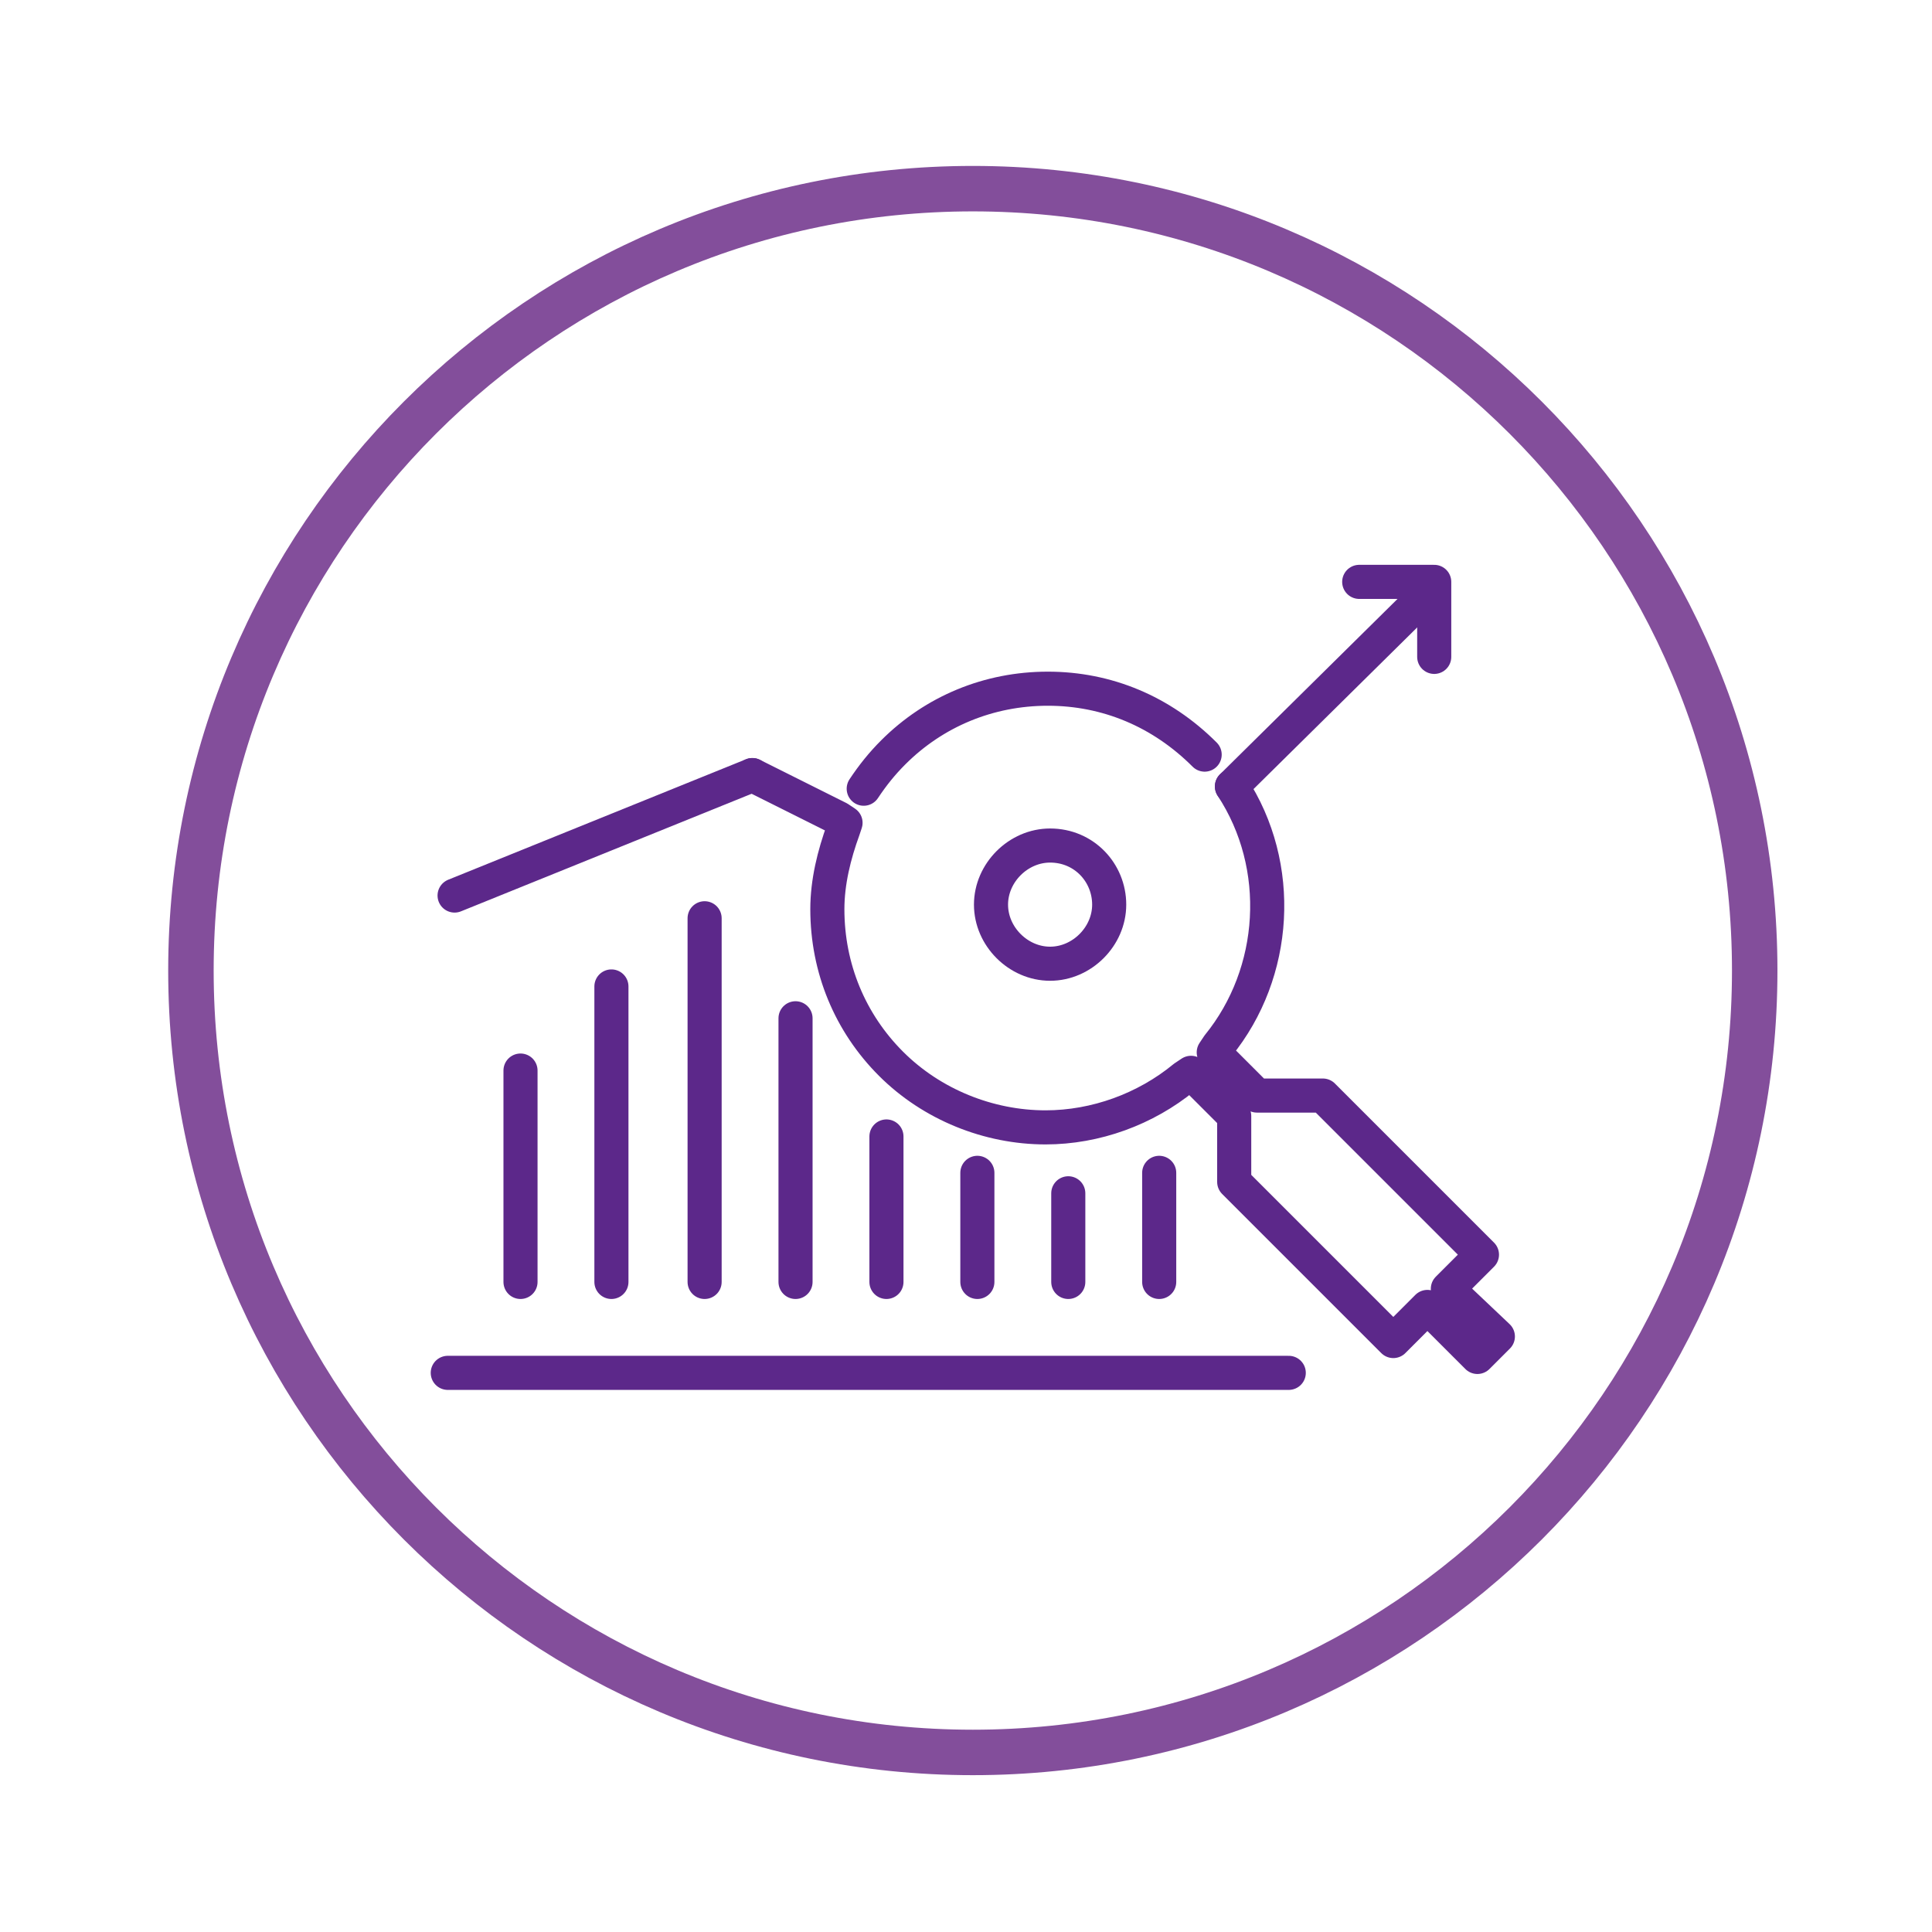
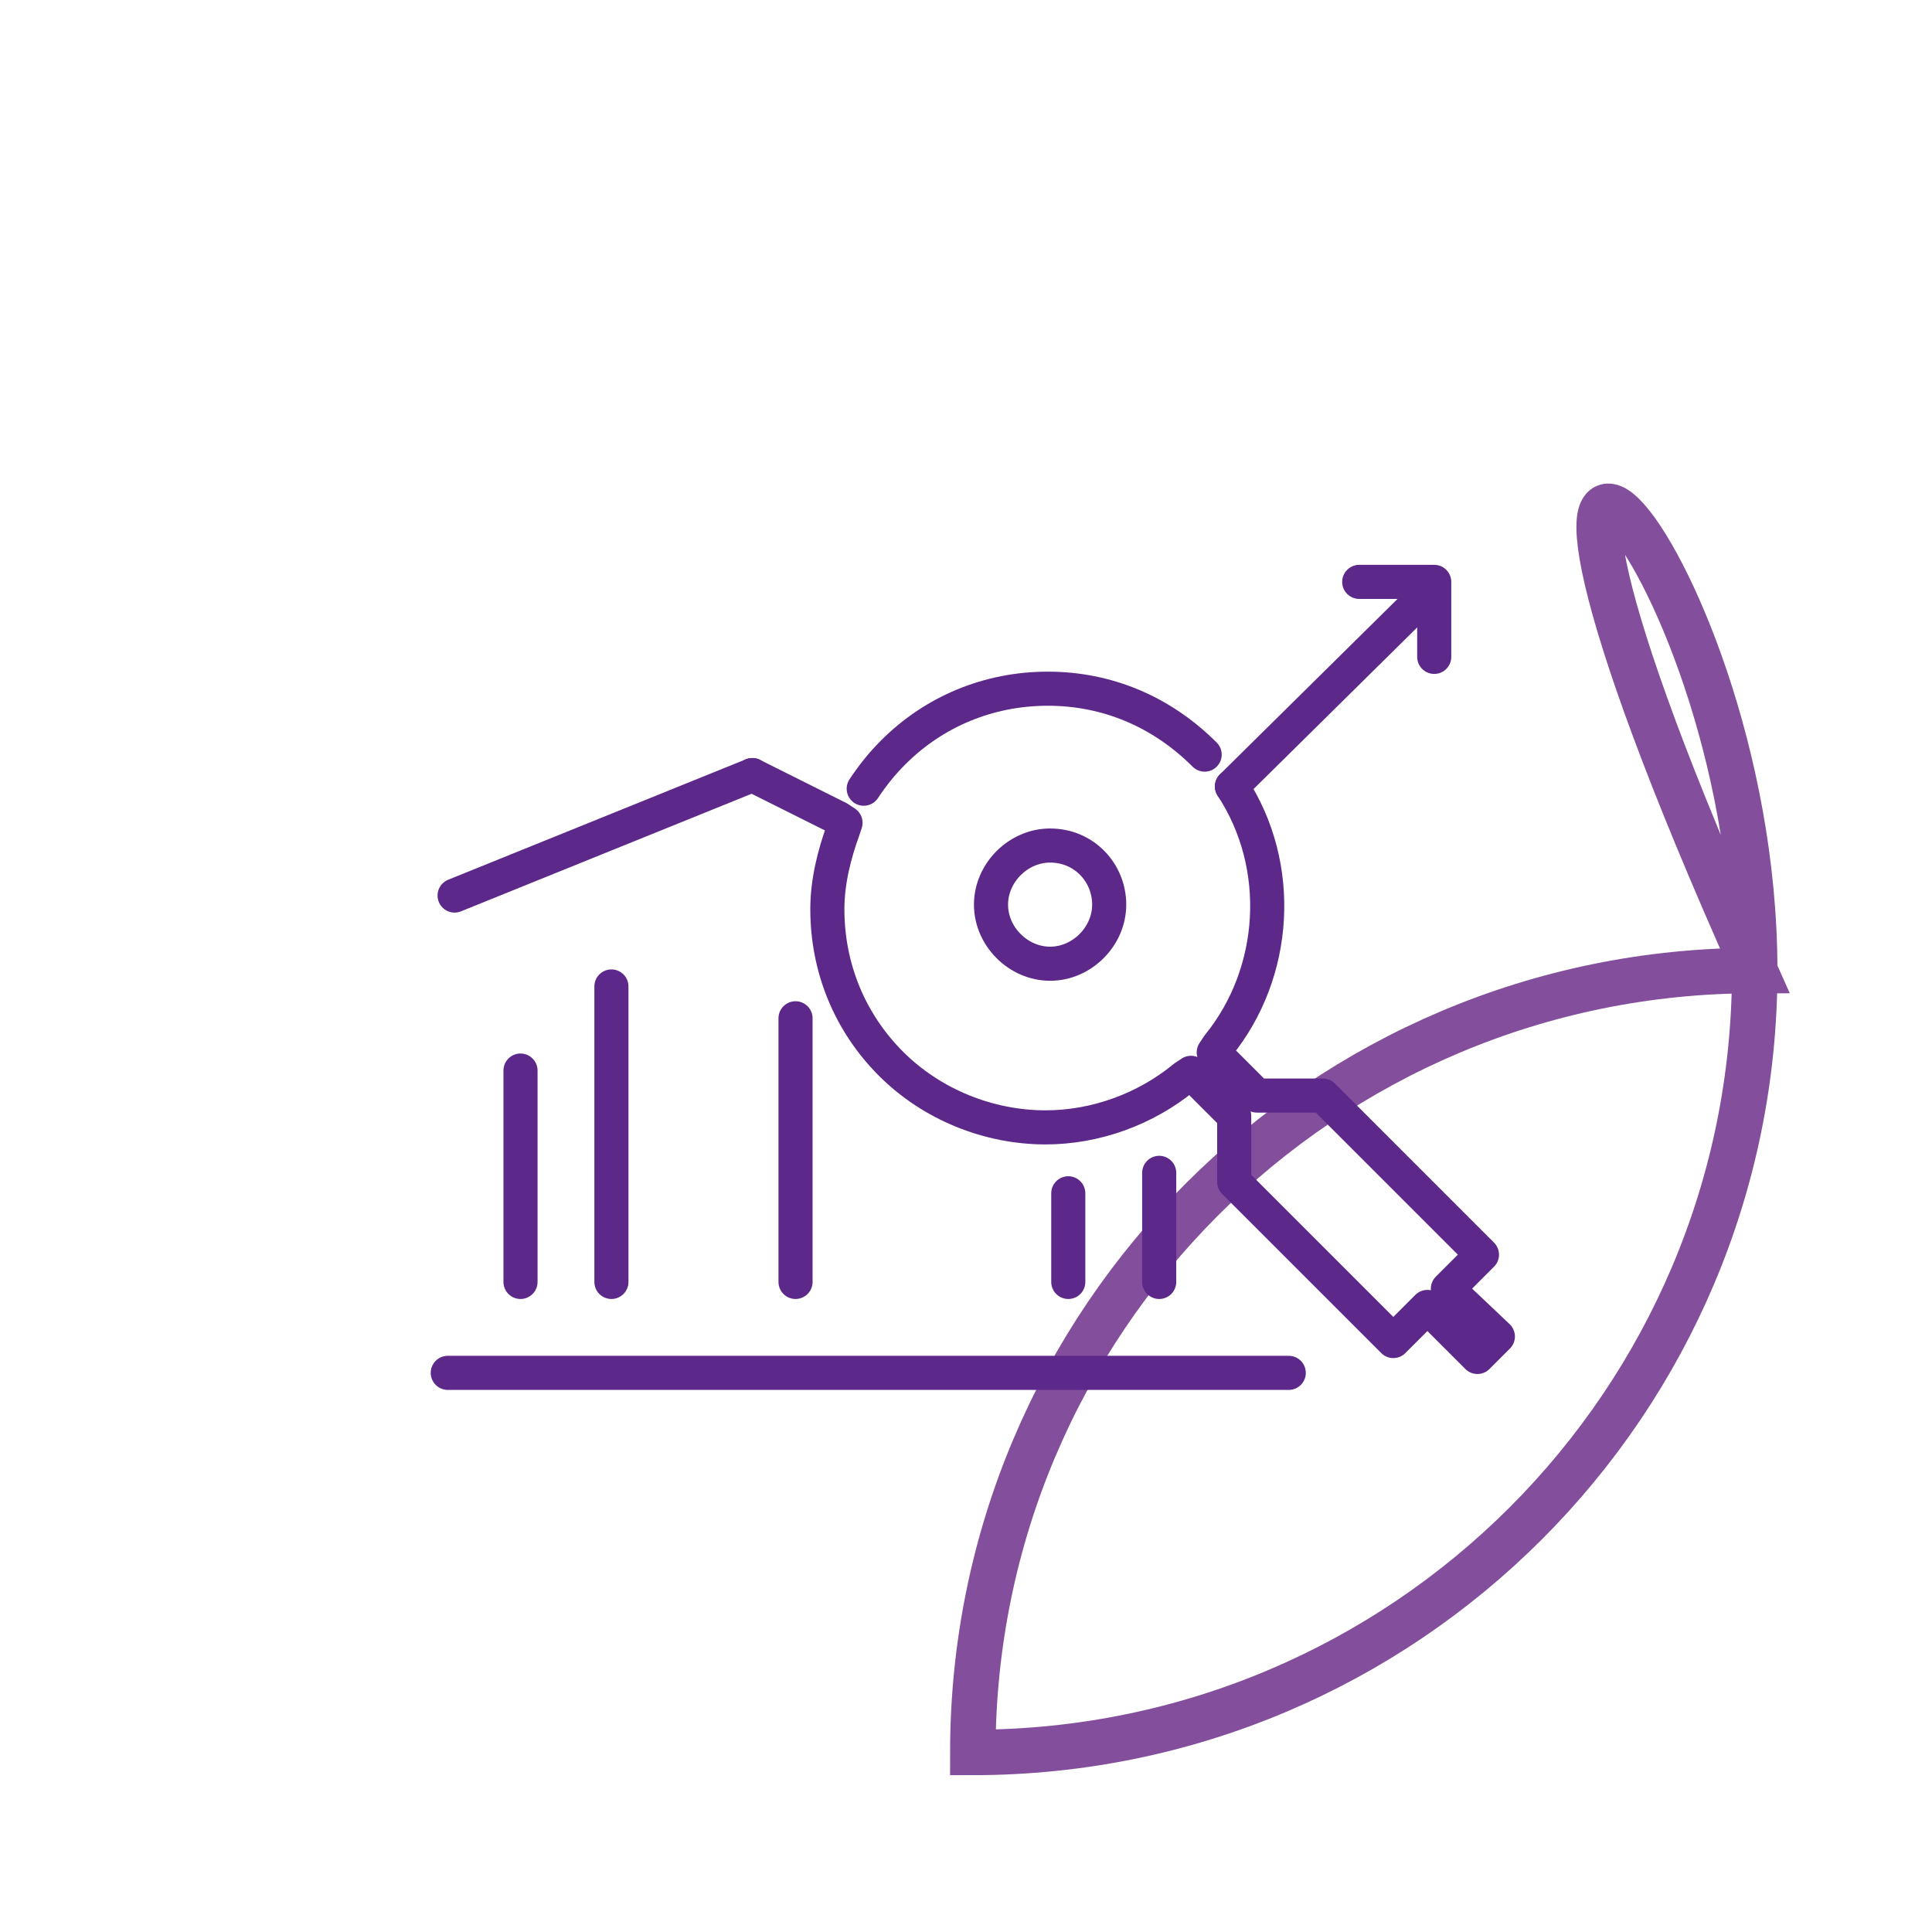
<svg xmlns="http://www.w3.org/2000/svg" version="1.1" id="圖層_1" x="0px" y="0px" viewBox="0 0 85 85" style="enable-background:new 0 0 85 85;" xml:space="preserve">
  <g>
-     <path style="fill:none;stroke:#834E9B;stroke-width:2;stroke-miterlimit:10;" d="M77.2,42.7c0,19-15.4,34.4-34.4,34.4   c-19,0-34.4-15.4-34.4-34.4c0-19,15.4-34.4,34.4-34.4C61.8,8.3,77.2,23.7,77.2,42.7z" />
+     <path style="fill:none;stroke:#834E9B;stroke-width:2;stroke-miterlimit:10;" d="M77.2,42.7c0,19-15.4,34.4-34.4,34.4   c0-19,15.4-34.4,34.4-34.4C61.8,8.3,77.2,23.7,77.2,42.7z" />
    <path style="fill:none;stroke:#5C288A;stroke-width:1.5;stroke-linecap:round;stroke-linejoin:round;stroke-miterlimit:10;" d="   M33.1,34.1l3.8,1.9l0.3,0.2l-0.1,0.3c-0.4,1.1-0.7,2.3-0.7,3.5c0,2.6,1,5,2.8,6.8c1.8,1.8,4.3,2.8,6.8,2.8c2.2,0,4.4-0.8,6.1-2.2   l0.3-0.2l0.2,0.2l1.6,1.6l0.1,0.1v0.2v2.7l7,7l1.2-1.2l0.3-0.3l0.3,0.3l1.9,1.9l0.9-0.9L64,57l-0.3-0.3l0.3-0.3l1.2-1.2l-7-7h-2.7   h-0.2l-0.1-0.1l-1.6-1.6l-0.2-0.2l0.2-0.3c2.6-3.2,2.9-7.9,0.6-11.4 M53,33.2L53,33.2c-1.9-1.9-4.3-2.9-6.9-2.9c-2.6,0-5,1-6.8,2.8   c-0.5,0.5-0.9,1-1.3,1.6" />
    <line style="fill:none;stroke:#5C288A;stroke-width:1.5;stroke-linecap:round;stroke-linejoin:round;stroke-miterlimit:10;" x1="22.9" y1="56.4" x2="22.9" y2="47.1" />
    <line style="fill:none;stroke:#5C288A;stroke-width:1.5;stroke-linecap:round;stroke-linejoin:round;stroke-miterlimit:10;" x1="26.9" y1="56.4" x2="26.9" y2="43.4" />
-     <line style="fill:none;stroke:#5C288A;stroke-width:1.5;stroke-linecap:round;stroke-linejoin:round;stroke-miterlimit:10;" x1="31" y1="56.4" x2="31" y2="40.4" />
    <line style="fill:none;stroke:#5C288A;stroke-width:1.5;stroke-linecap:round;stroke-linejoin:round;stroke-miterlimit:10;" x1="35" y1="56.4" x2="35" y2="44.8" />
-     <line style="fill:none;stroke:#5C288A;stroke-width:1.5;stroke-linecap:round;stroke-linejoin:round;stroke-miterlimit:10;" x1="39" y1="56.4" x2="39" y2="50" />
-     <line style="fill:none;stroke:#5C288A;stroke-width:1.5;stroke-linecap:round;stroke-linejoin:round;stroke-miterlimit:10;" x1="43" y1="56.4" x2="43" y2="51.6" />
    <line style="fill:none;stroke:#5C288A;stroke-width:1.5;stroke-linecap:round;stroke-linejoin:round;stroke-miterlimit:10;" x1="47" y1="56.4" x2="47" y2="52.5" />
    <line style="fill:none;stroke:#5C288A;stroke-width:1.5;stroke-linecap:round;stroke-linejoin:round;stroke-miterlimit:10;" x1="51" y1="56.4" x2="51" y2="51.6" />
    <line style="fill:none;stroke:#5C288A;stroke-width:1.5;stroke-linecap:round;stroke-linejoin:round;stroke-miterlimit:10;" x1="19.7" y1="60.4" x2="56.7" y2="60.4" />
    <path style="fill:none;stroke:#5C288A;stroke-width:1.5;stroke-linecap:round;stroke-linejoin:round;stroke-miterlimit:10;" d="   M48.8,39.8c0,1.4-1.2,2.6-2.6,2.6c-1.4,0-2.6-1.2-2.6-2.6c0-1.4,1.2-2.6,2.6-2.6C47.7,37.2,48.8,38.4,48.8,39.8z" />
    <line style="fill:none;stroke:#5C288A;stroke-width:1.5;stroke-linecap:round;stroke-linejoin:round;stroke-miterlimit:10;" x1="20" y1="39.4" x2="33.1" y2="34.1" />
    <polyline style="fill:none;stroke:#5C288A;stroke-width:1.5;stroke-linecap:round;stroke-linejoin:round;stroke-miterlimit:10;" points="   63.1,28.9 63.1,25.6 59.8,25.6  " />
    <line style="fill:none;stroke:#5C288A;stroke-width:1.5;stroke-linecap:round;stroke-linejoin:round;stroke-miterlimit:10;" x1="54.2" y1="34.6" x2="62.3" y2="26.6" />
  </g>
</svg>